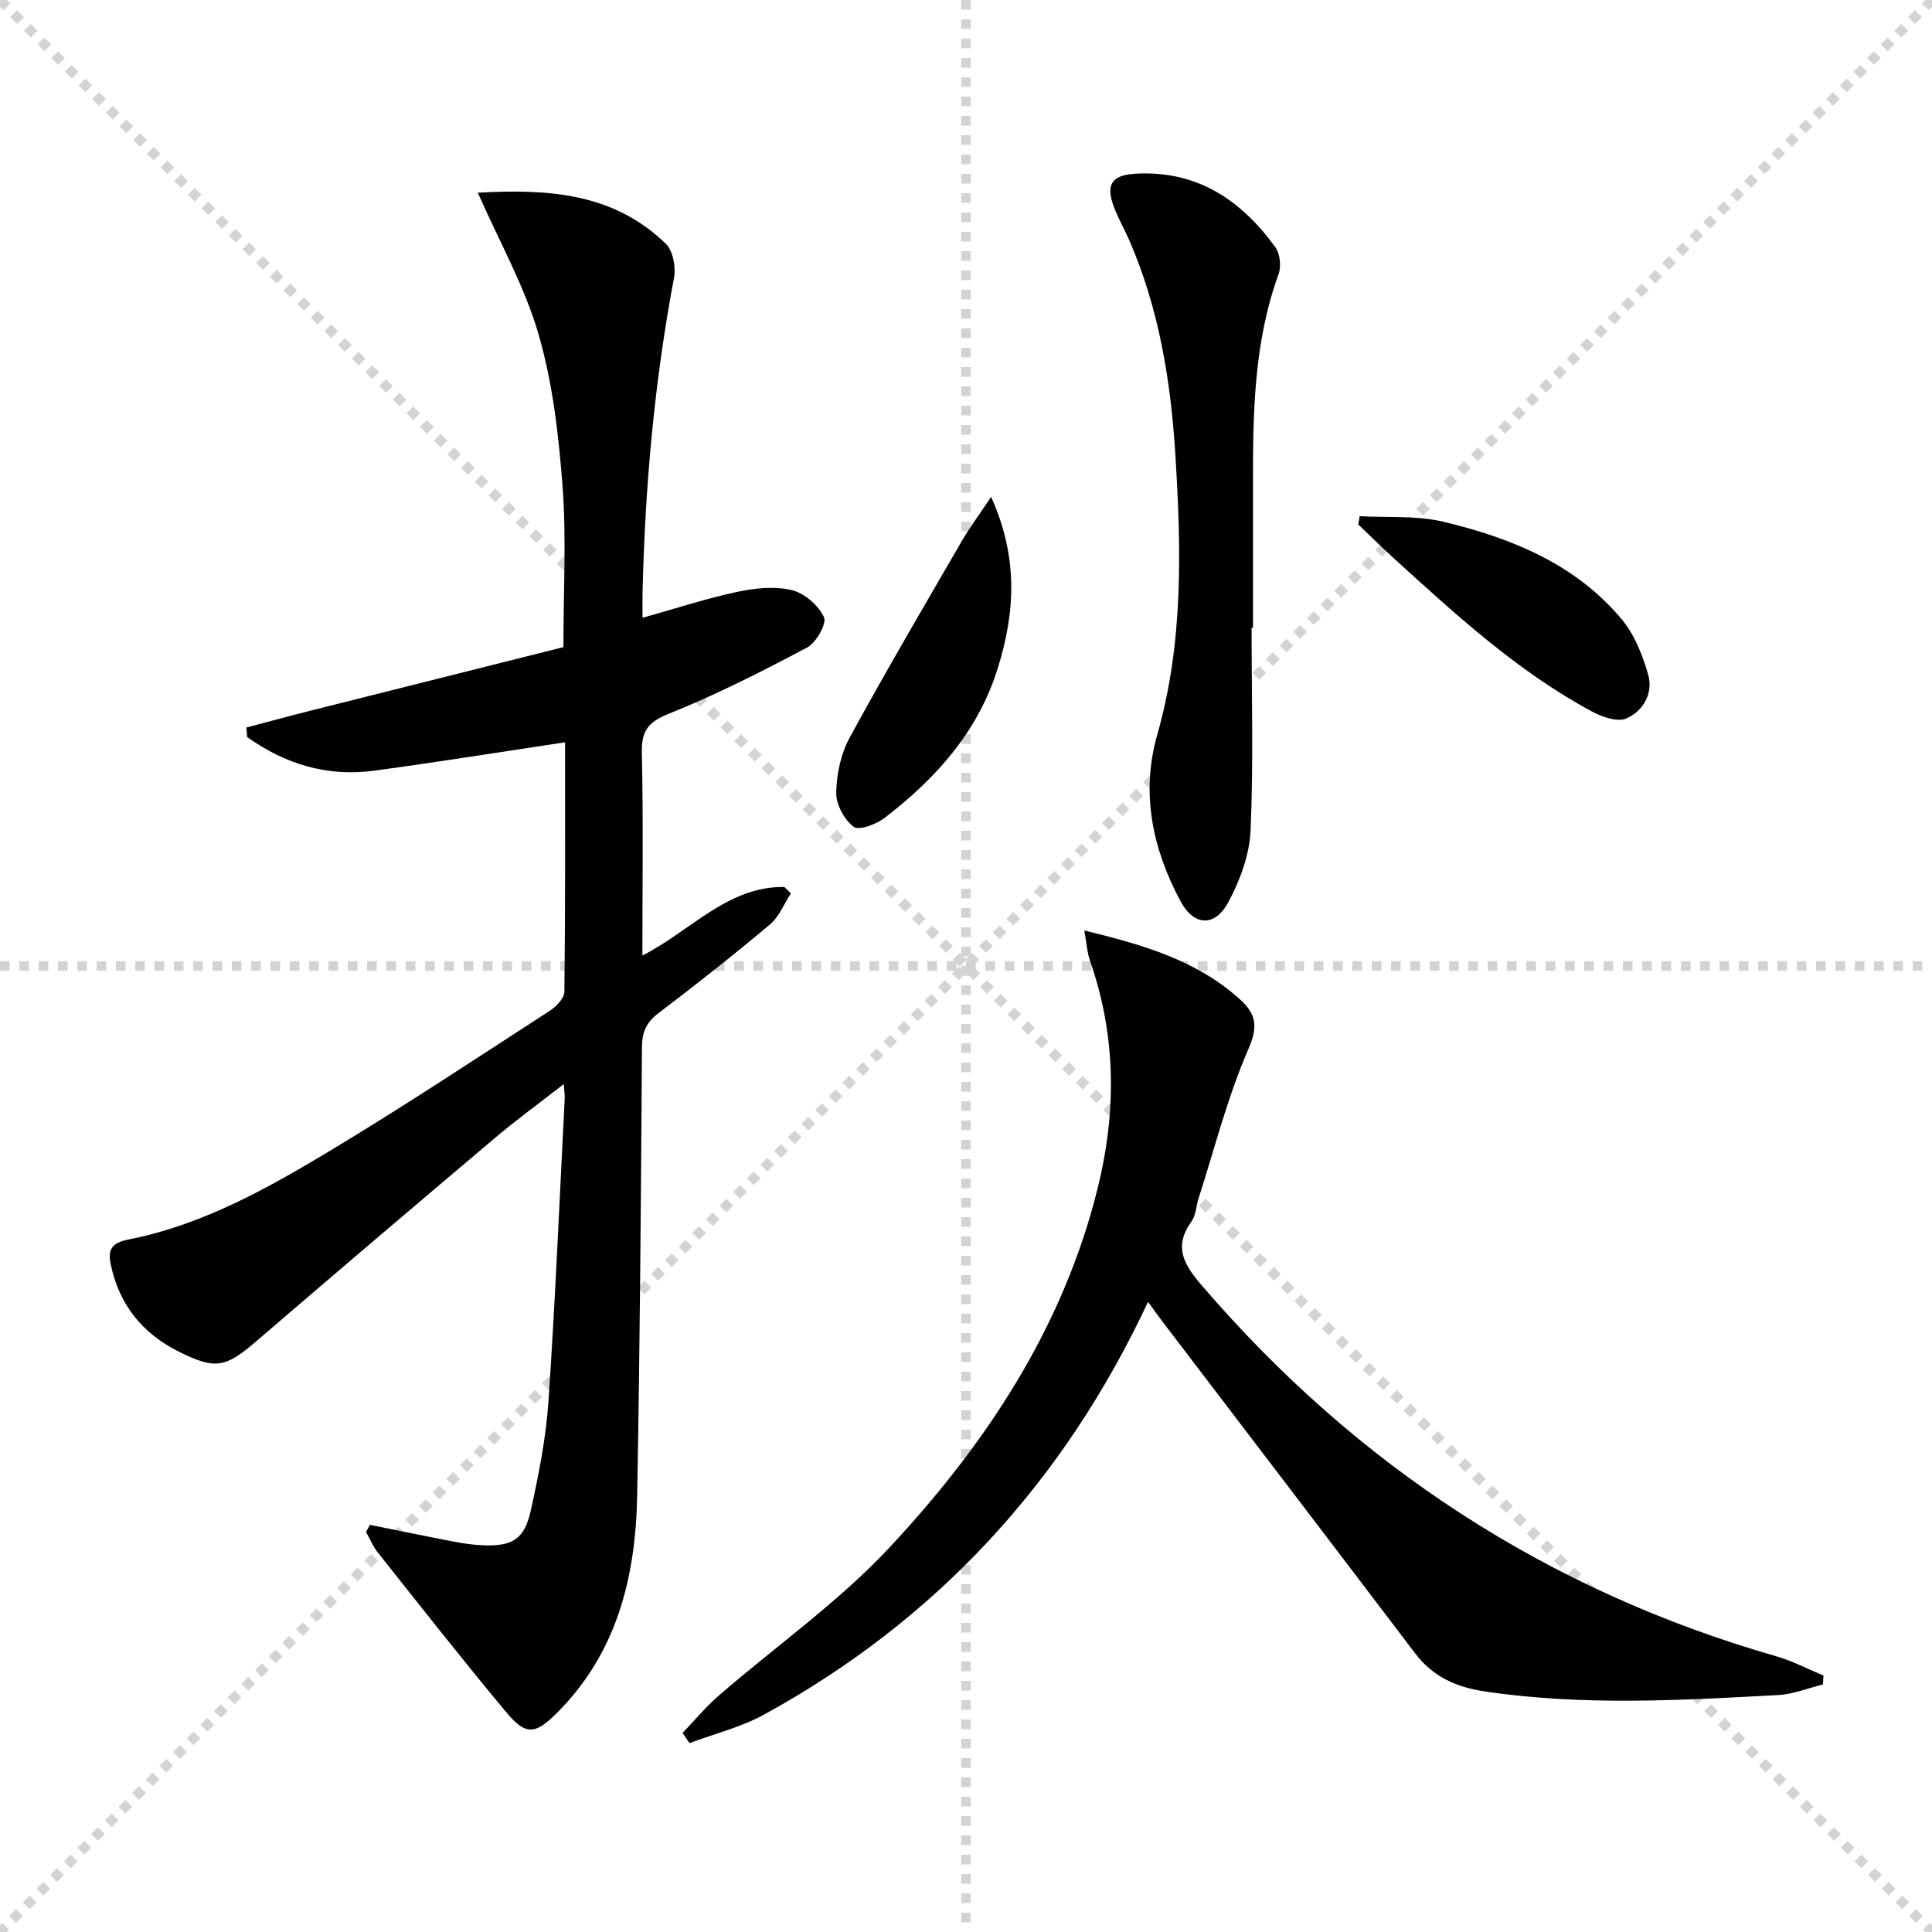
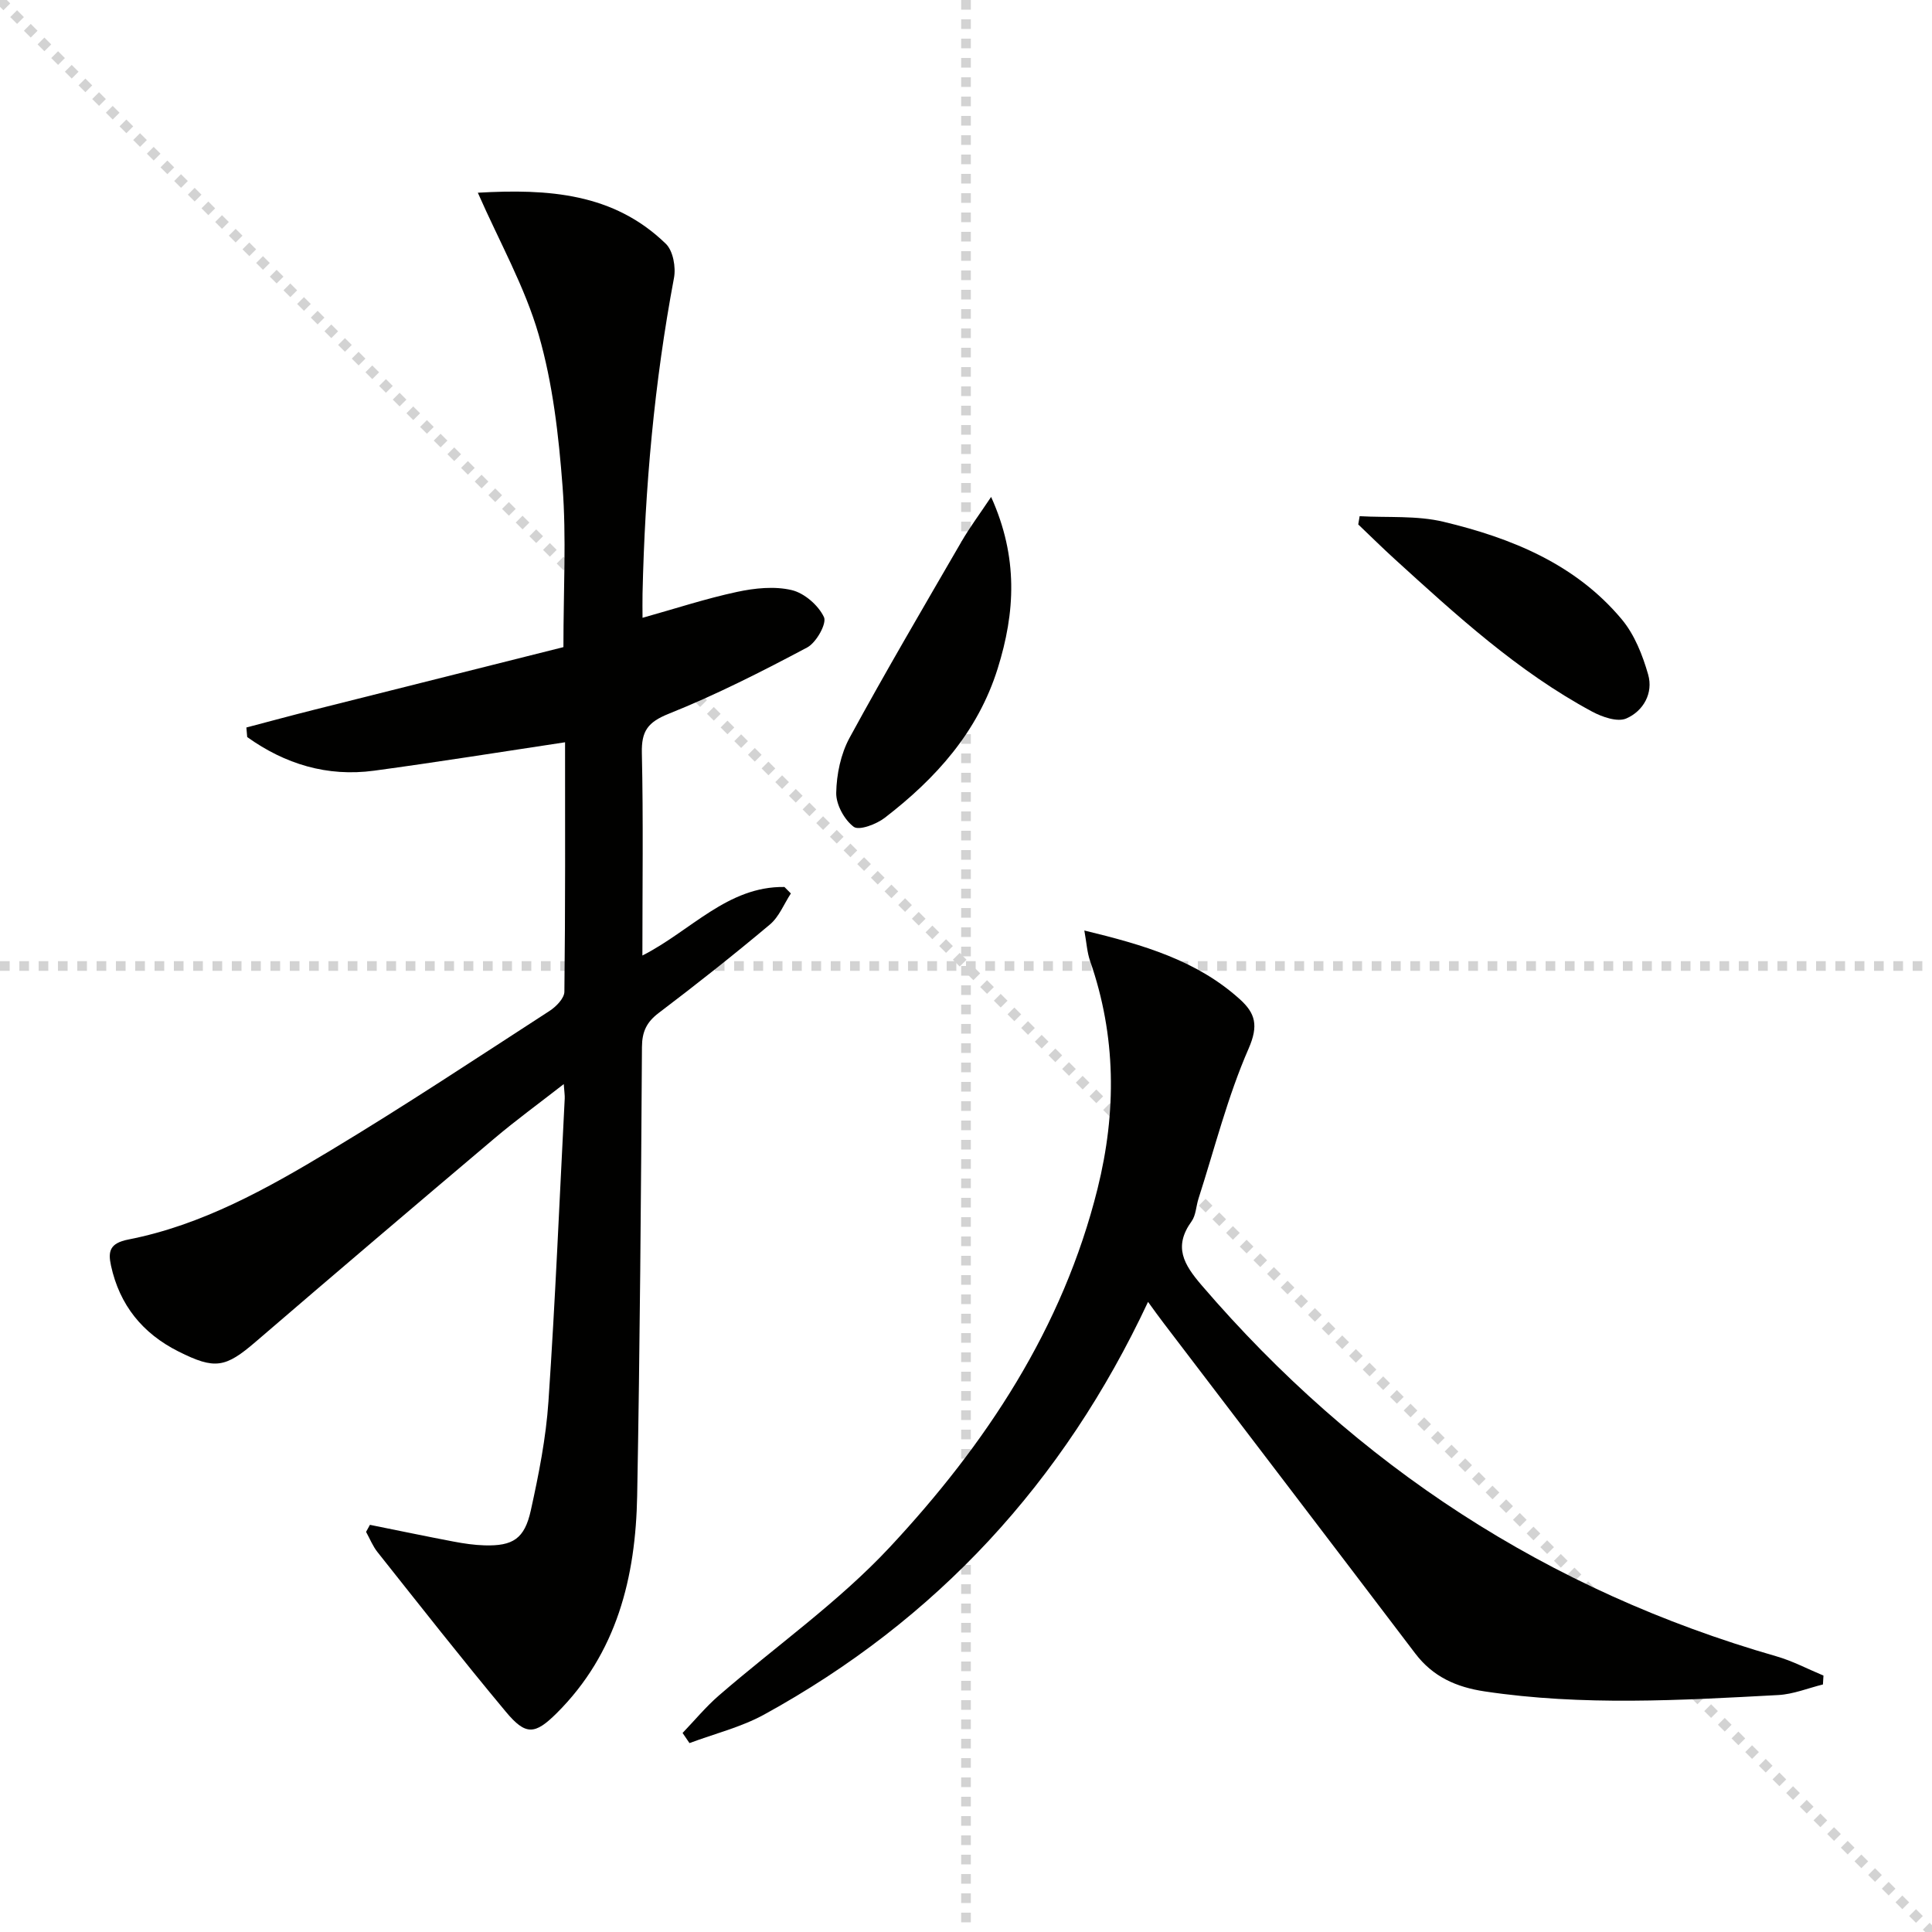
<svg xmlns="http://www.w3.org/2000/svg" enable-background="new 0 0 400 400" viewBox="0 0 400 400">
  <g stroke="lightgray" stroke-dasharray="1,1" stroke-width="1" transform="scale(2, 2)">
    <line x1="0" y1="0" x2="200" y2="200" />
-     <line x1="200" y1="0" x2="0" y2="200" />
    <line x1="100" y1="0" x2="100" y2="200" />
    <line x1="0" y1="100" x2="200" y2="100" />
  </g>
  <path d="m76.59 315.7c5.77 1.16 11.54 2.37 17.33 3.47 2.11.4 4.27.72 6.41.78 5.84.16 8.27-1.34 9.57-7.24 1.64-7.43 3.14-14.98 3.65-22.55 1.42-20.89 2.29-41.82 3.37-62.74.03-.64-.08-1.28-.2-2.97-5.14 4.01-9.88 7.46-14.35 11.24-16.52 13.96-33 27.98-49.4 42.08-6.31 5.43-8.46 5.83-16 2.05-7.46-3.74-12.21-9.61-13.99-17.79-.65-2.97-.24-4.65 3.59-5.4 15.25-2.99 28.69-10.51 41.78-18.39 15.38-9.25 30.36-19.18 45.43-28.94 1.36-.88 3.05-2.61 3.07-3.97.21-17.31.14-34.62.14-51.65-13.36 2.01-26.42 4.11-39.52 5.88-9.74 1.32-18.48-1.38-26.29-6.96-.06-.66-.11-1.32-.17-1.98 4.64-1.22 9.28-2.48 13.94-3.65 17.35-4.37 34.7-8.72 51.7-12.99 0-12 .63-22.69-.18-33.28-.8-10.55-2.02-21.28-4.94-31.39-2.87-9.95-8.12-19.21-12.6-29.41 14.56-.83 28.12.05 38.94 10.59 1.49 1.45 2.09 4.84 1.67 7.06-4.07 21.62-6.02 43.42-6.51 65.38-.04 1.6 0 3.21 0 4.98 6.82-1.91 13.11-3.98 19.55-5.36 3.67-.79 7.75-1.22 11.32-.38 2.62.61 5.53 3.14 6.69 5.59.63 1.33-1.59 5.29-3.47 6.29-9.35 4.97-18.84 9.79-28.65 13.72-4.37 1.75-5.68 3.6-5.58 8.12.31 13.79.11 27.59.11 41.94 10.02-5.08 17.63-14.37 29.41-14.19.44.45.88.89 1.33 1.34-1.42 2.17-2.43 4.82-4.33 6.42-7.51 6.31-15.21 12.39-23.03 18.32-2.52 1.91-3.45 3.89-3.47 7.05-.2 30.96-.42 61.93-.99 92.89-.31 16.85-4.18 32.63-16.69 45.06-4.5 4.46-6.39 4.62-10.51-.33-9.05-10.85-17.77-21.97-26.56-33.04-.99-1.24-1.59-2.79-2.37-4.19.27-.48.53-.97.8-1.46z" fill="#010100" />
  <path d="m237.69 269.54c-17.5 37.37-43.81 65.86-79.48 85.44-4.79 2.63-10.29 3.97-15.46 5.91-.48-.7-.96-1.4-1.43-2.1 2.49-2.59 4.79-5.39 7.49-7.73 11.8-10.23 24.77-19.34 35.36-30.68 19.9-21.32 35.88-45.37 43.07-74.29 3.94-15.87 3.87-31.58-1.55-47.14-.62-1.77-.72-3.71-1.19-6.3 12.18 2.95 23.25 6.16 32.19 14.23 3.2 2.89 3.92 5.41 1.83 10.2-4.36 9.96-7.03 20.66-10.38 31.07-.51 1.58-.53 3.46-1.44 4.72-3.79 5.26-1.64 8.89 2.12 13.27 32.09 37.37 71.56 63.16 118.95 76.78 3.36.96 6.51 2.64 9.76 3.99-.04.61-.08 1.22-.11 1.84-3.08.76-6.13 2.02-9.24 2.19-20.27 1.09-40.54 2.28-60.78-.75-5.89-.88-10.73-3.03-14.4-7.87-17.3-22.79-34.67-45.53-52.01-68.29-1-1.29-1.93-2.61-3.3-4.49z" fill="#010100" />
-   <path d="m259.13 129.98c0 13.98.4 27.97-.21 41.92-.22 5.07-2.19 10.4-4.63 14.93-2.76 5.12-7.1 4.93-9.86-.21-5.82-10.83-8.28-22.45-4.83-34.52 5.45-19.07 4.95-38.47 3.75-57.89-.95-15.28-3.38-30.33-9.57-44.52-1-2.28-2.26-4.46-3.14-6.79-1.77-4.65-.5-6.63 4.37-6.93 12.72-.77 21.93 5.39 29.04 15.22.98 1.35 1.24 3.98.66 5.59-5.1 14.04-5.31 28.62-5.29 43.25.01 9.99 0 19.97 0 29.96-.1-.01-.2-.01-.29-.01z" fill="#010100" />
  <path d="m205.2 102.88c5.66 12.54 4.99 23.93 1.36 35.53-4.11 13.14-12.8 22.76-23.37 30.9-1.73 1.34-5.33 2.7-6.44 1.87-1.95-1.46-3.67-4.62-3.62-7.03.07-3.83.94-8.03 2.75-11.37 7.46-13.7 15.37-27.16 23.2-40.67 1.64-2.84 3.62-5.48 6.12-9.23z" fill="#010100" />
  <path d="m281.5 106.87c5.8.33 11.81-.17 17.37 1.16 14.03 3.36 27.32 8.73 36.9 20.2 2.64 3.16 4.31 7.4 5.46 11.42 1.11 3.87-1.01 7.58-4.52 9.1-1.83.8-4.99-.3-7.08-1.42-15.37-8.27-28.13-19.98-40.92-31.62-2.55-2.32-5-4.75-7.5-7.13.09-.58.19-1.14.29-1.71z" fill="#010100" />
</svg>